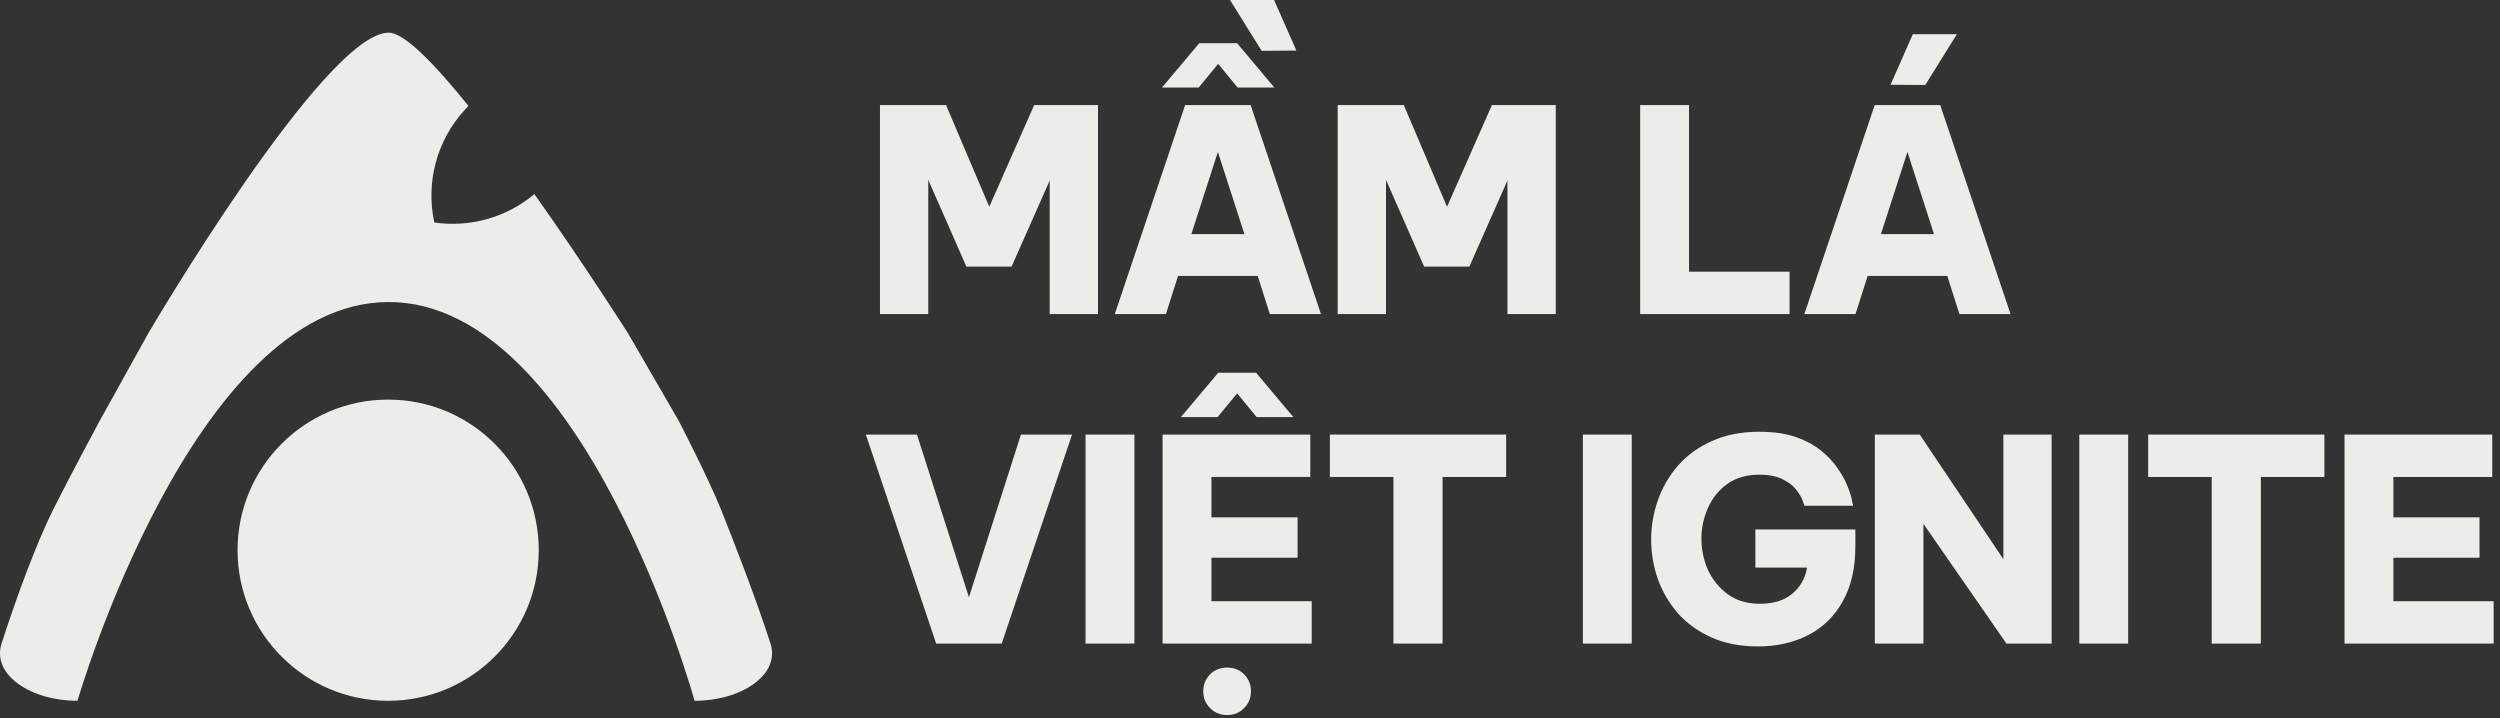
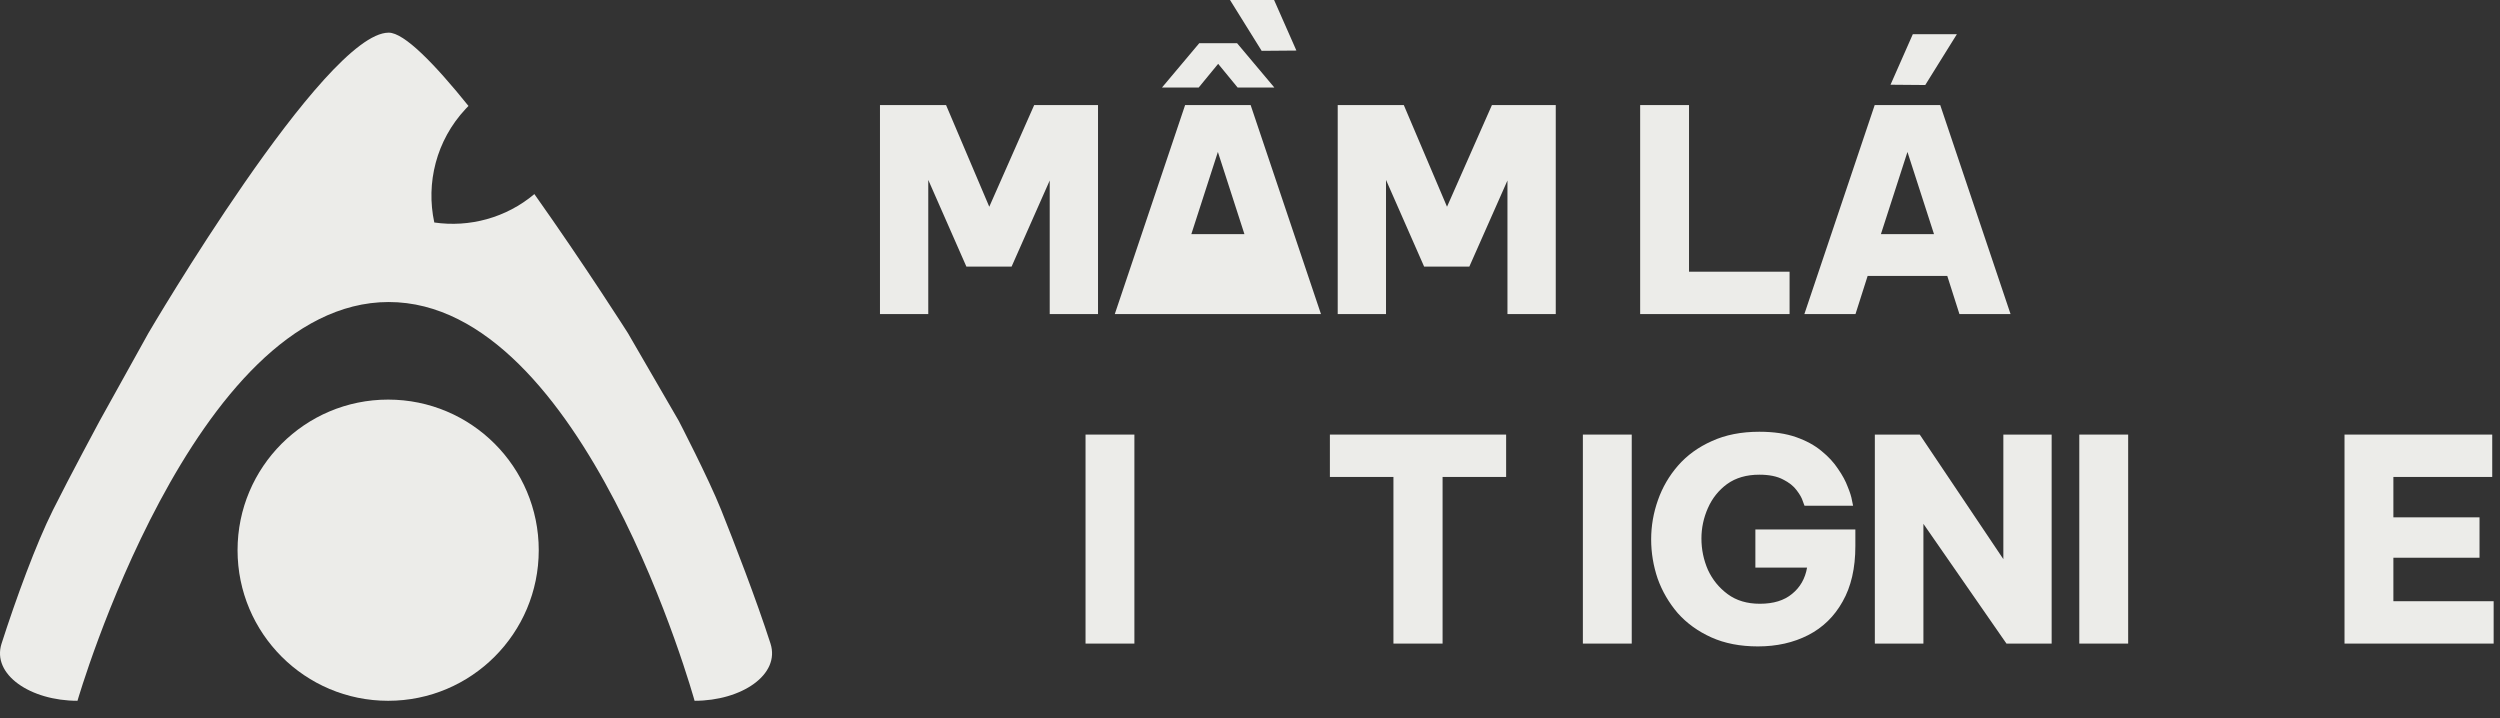
<svg xmlns="http://www.w3.org/2000/svg" width="355" height="102" viewBox="0 0 355 102" fill="none">
  <rect x="0" y="0" width="355" height="102" fill="#333333" stroke="none" />
  <path d="M102.405 72.405C100.598 67.887 96.381 59.755 96.381 59.755L89.153 47.285C89.153 47.285 83.037 37.663 75.881 27.56C71.845 30.956 66.642 32.316 61.669 31.594C60.468 26.011 61.93 19.95 66.124 15.462C66.256 15.321 66.39 15.182 66.525 15.046C61.703 9.054 57.4 4.637 55.196 4.637C46.082 4.637 21.083 47.285 21.083 47.285L14.156 59.755C14.156 59.755 9.939 67.586 7.53 72.405C5.12 77.224 2.288 84.962 0.224 91.382C-1.197 95.802 4.34 99.512 11.003 99.512C11.003 99.512 27.408 42.888 55.196 42.888C82.983 42.888 98.63 99.512 98.63 99.512C105.293 99.512 110.83 95.802 109.409 91.382C107.385 85.088 104.212 76.923 102.405 72.405Z" fill="#ECECE9" />
  <path d="M76.502 78.127C76.502 89.938 66.928 99.512 55.118 99.512C43.307 99.512 33.733 89.938 33.733 78.127C33.733 66.317 43.307 56.743 55.118 56.743C66.928 56.743 76.502 66.317 76.502 78.127Z" fill="#ECECE9" />
  <path d="M124.956 44.598V14.92H134.341L140.477 29.358L146.854 14.92H155.918V44.598H149.06V25.628L143.645 37.86H137.228L131.814 25.548V44.598H124.956Z" fill="#ECECE9" />
-   <path d="M179.155 7.219L174.663 0H180.92L184.088 7.179L179.155 7.219ZM164.998 12.433L170.292 6.136H175.666L180.96 12.433H175.746L172.979 9.064L170.211 12.433H164.998ZM158.3 44.598L168.286 14.92H177.591L187.577 44.598H180.318L178.594 39.184H167.284L165.559 44.598H158.3ZM169.169 33.248H176.709L172.939 21.577L169.169 33.248Z" fill="#ECECE9" />
+   <path d="M179.155 7.219L174.663 0H180.92L184.088 7.179L179.155 7.219ZM164.998 12.433L170.292 6.136H175.666L180.96 12.433H175.746L172.979 9.064L170.211 12.433H164.998ZM158.3 44.598L168.286 14.92H177.591L187.577 44.598H180.318H167.284L165.559 44.598H158.3ZM169.169 33.248H176.709L172.939 21.577L169.169 33.248Z" fill="#ECECE9" />
  <path d="M189.955 44.598V14.92H199.34L205.476 29.358L211.853 14.92H220.917V44.598H214.059V25.628L208.644 37.86H202.227L196.813 25.548V44.598H189.955Z" fill="#ECECE9" />
  <path d="M232.903 44.598V14.92H239.841V38.582H254.119V44.598H232.903Z" fill="#ECECE9" />
  <path d="M273.386 12.072L268.453 12.032L271.621 4.853H277.878L273.386 12.072ZM256.22 44.598L266.207 14.92H275.512L285.498 44.598H278.239L276.514 39.184H265.204L263.48 44.598H256.22ZM267.089 33.248H274.629L270.859 21.577L267.089 33.248Z" fill="#ECECE9" />
-   <path d="M132.937 91.389L122.95 61.71H130.21L137.589 84.812L144.969 61.71H152.228L142.242 91.389H132.937Z" fill="#ECECE9" />
  <path d="M154.146 91.389V61.71H161.084V91.389H154.146Z" fill="#ECECE9" />
-   <path d="M167.693 59.224L172.987 52.927H178.361L183.655 59.224H178.441L175.674 55.855L172.907 59.224H167.693ZM165.086 91.389V61.71H186.062V67.726H172.024V73.462H184.257V79.197H172.024V85.373H186.262V91.389H165.086ZM174.27 101.536C173.281 101.536 172.466 101.202 171.824 100.533C171.182 99.892 170.861 99.103 170.861 98.167C170.861 97.231 171.182 96.429 171.824 95.761C172.466 95.119 173.281 94.798 174.27 94.798C175.233 94.798 176.035 95.119 176.677 95.761C177.318 96.429 177.639 97.231 177.639 98.167C177.639 99.103 177.318 99.892 176.677 100.533C176.035 101.202 175.233 101.536 174.27 101.536Z" fill="#ECECE9" />
  <path d="M197.868 91.389V67.726H188.844V61.71H213.87V67.726H204.846V91.389H197.868Z" fill="#ECECE9" />
  <path d="M224.767 91.389V61.71H231.706V91.389H224.767Z" fill="#ECECE9" />
  <path d="M249.624 91.79C247.111 91.79 244.905 91.362 243.007 90.507C241.109 89.651 239.518 88.501 238.234 87.058C236.978 85.587 236.028 83.956 235.387 82.165C234.772 80.347 234.464 78.488 234.464 76.59C234.464 74.692 234.785 72.833 235.427 71.015C236.068 69.197 237.018 67.566 238.274 66.122C239.558 64.652 241.162 63.489 243.087 62.633C245.012 61.751 247.258 61.309 249.825 61.309C251.857 61.309 253.595 61.563 255.039 62.071C256.483 62.579 257.686 63.234 258.648 64.037C259.638 64.839 260.426 65.694 261.015 66.603C261.63 67.486 262.084 68.328 262.378 69.13C262.699 69.906 262.9 70.547 262.98 71.055C263.087 71.563 263.14 71.817 263.14 71.817H256.242C256.242 71.817 256.162 71.603 256.001 71.175C255.868 70.721 255.574 70.2 255.119 69.611C254.691 69.023 254.049 68.515 253.194 68.087C252.338 67.633 251.215 67.406 249.825 67.406C248.007 67.406 246.483 67.847 245.253 68.729C244.05 69.611 243.141 70.748 242.526 72.138C241.911 73.528 241.603 74.972 241.603 76.47C241.603 78.02 241.911 79.504 242.526 80.921C243.167 82.312 244.103 83.461 245.333 84.371C246.563 85.28 248.087 85.734 249.905 85.734C251.83 85.734 253.354 85.266 254.477 84.33C255.627 83.395 256.336 82.151 256.603 80.6H249.263V75.186H263.461V77.552C263.461 80.681 262.859 83.301 261.656 85.413C260.48 87.525 258.849 89.116 256.763 90.186C254.678 91.255 252.298 91.79 249.624 91.79Z" fill="#ECECE9" />
  <path d="M266.227 91.389V61.71H272.604L284.476 79.397V61.71H291.334V91.389H284.917L273.125 74.384V91.389H266.227Z" fill="#ECECE9" />
  <path d="M295.26 91.389V61.71H302.199V91.389H295.26Z" fill="#ECECE9" />
-   <path d="M314.061 91.389V67.726H305.038V61.71H330.064V67.726H321.04V91.389H314.061Z" fill="#ECECE9" />
  <path d="M332.921 91.389V61.71H353.897V67.726H339.86V73.462H352.092V79.197H339.86V85.373H354.097V91.389H332.921Z" fill="#ECECE9" />
</svg>